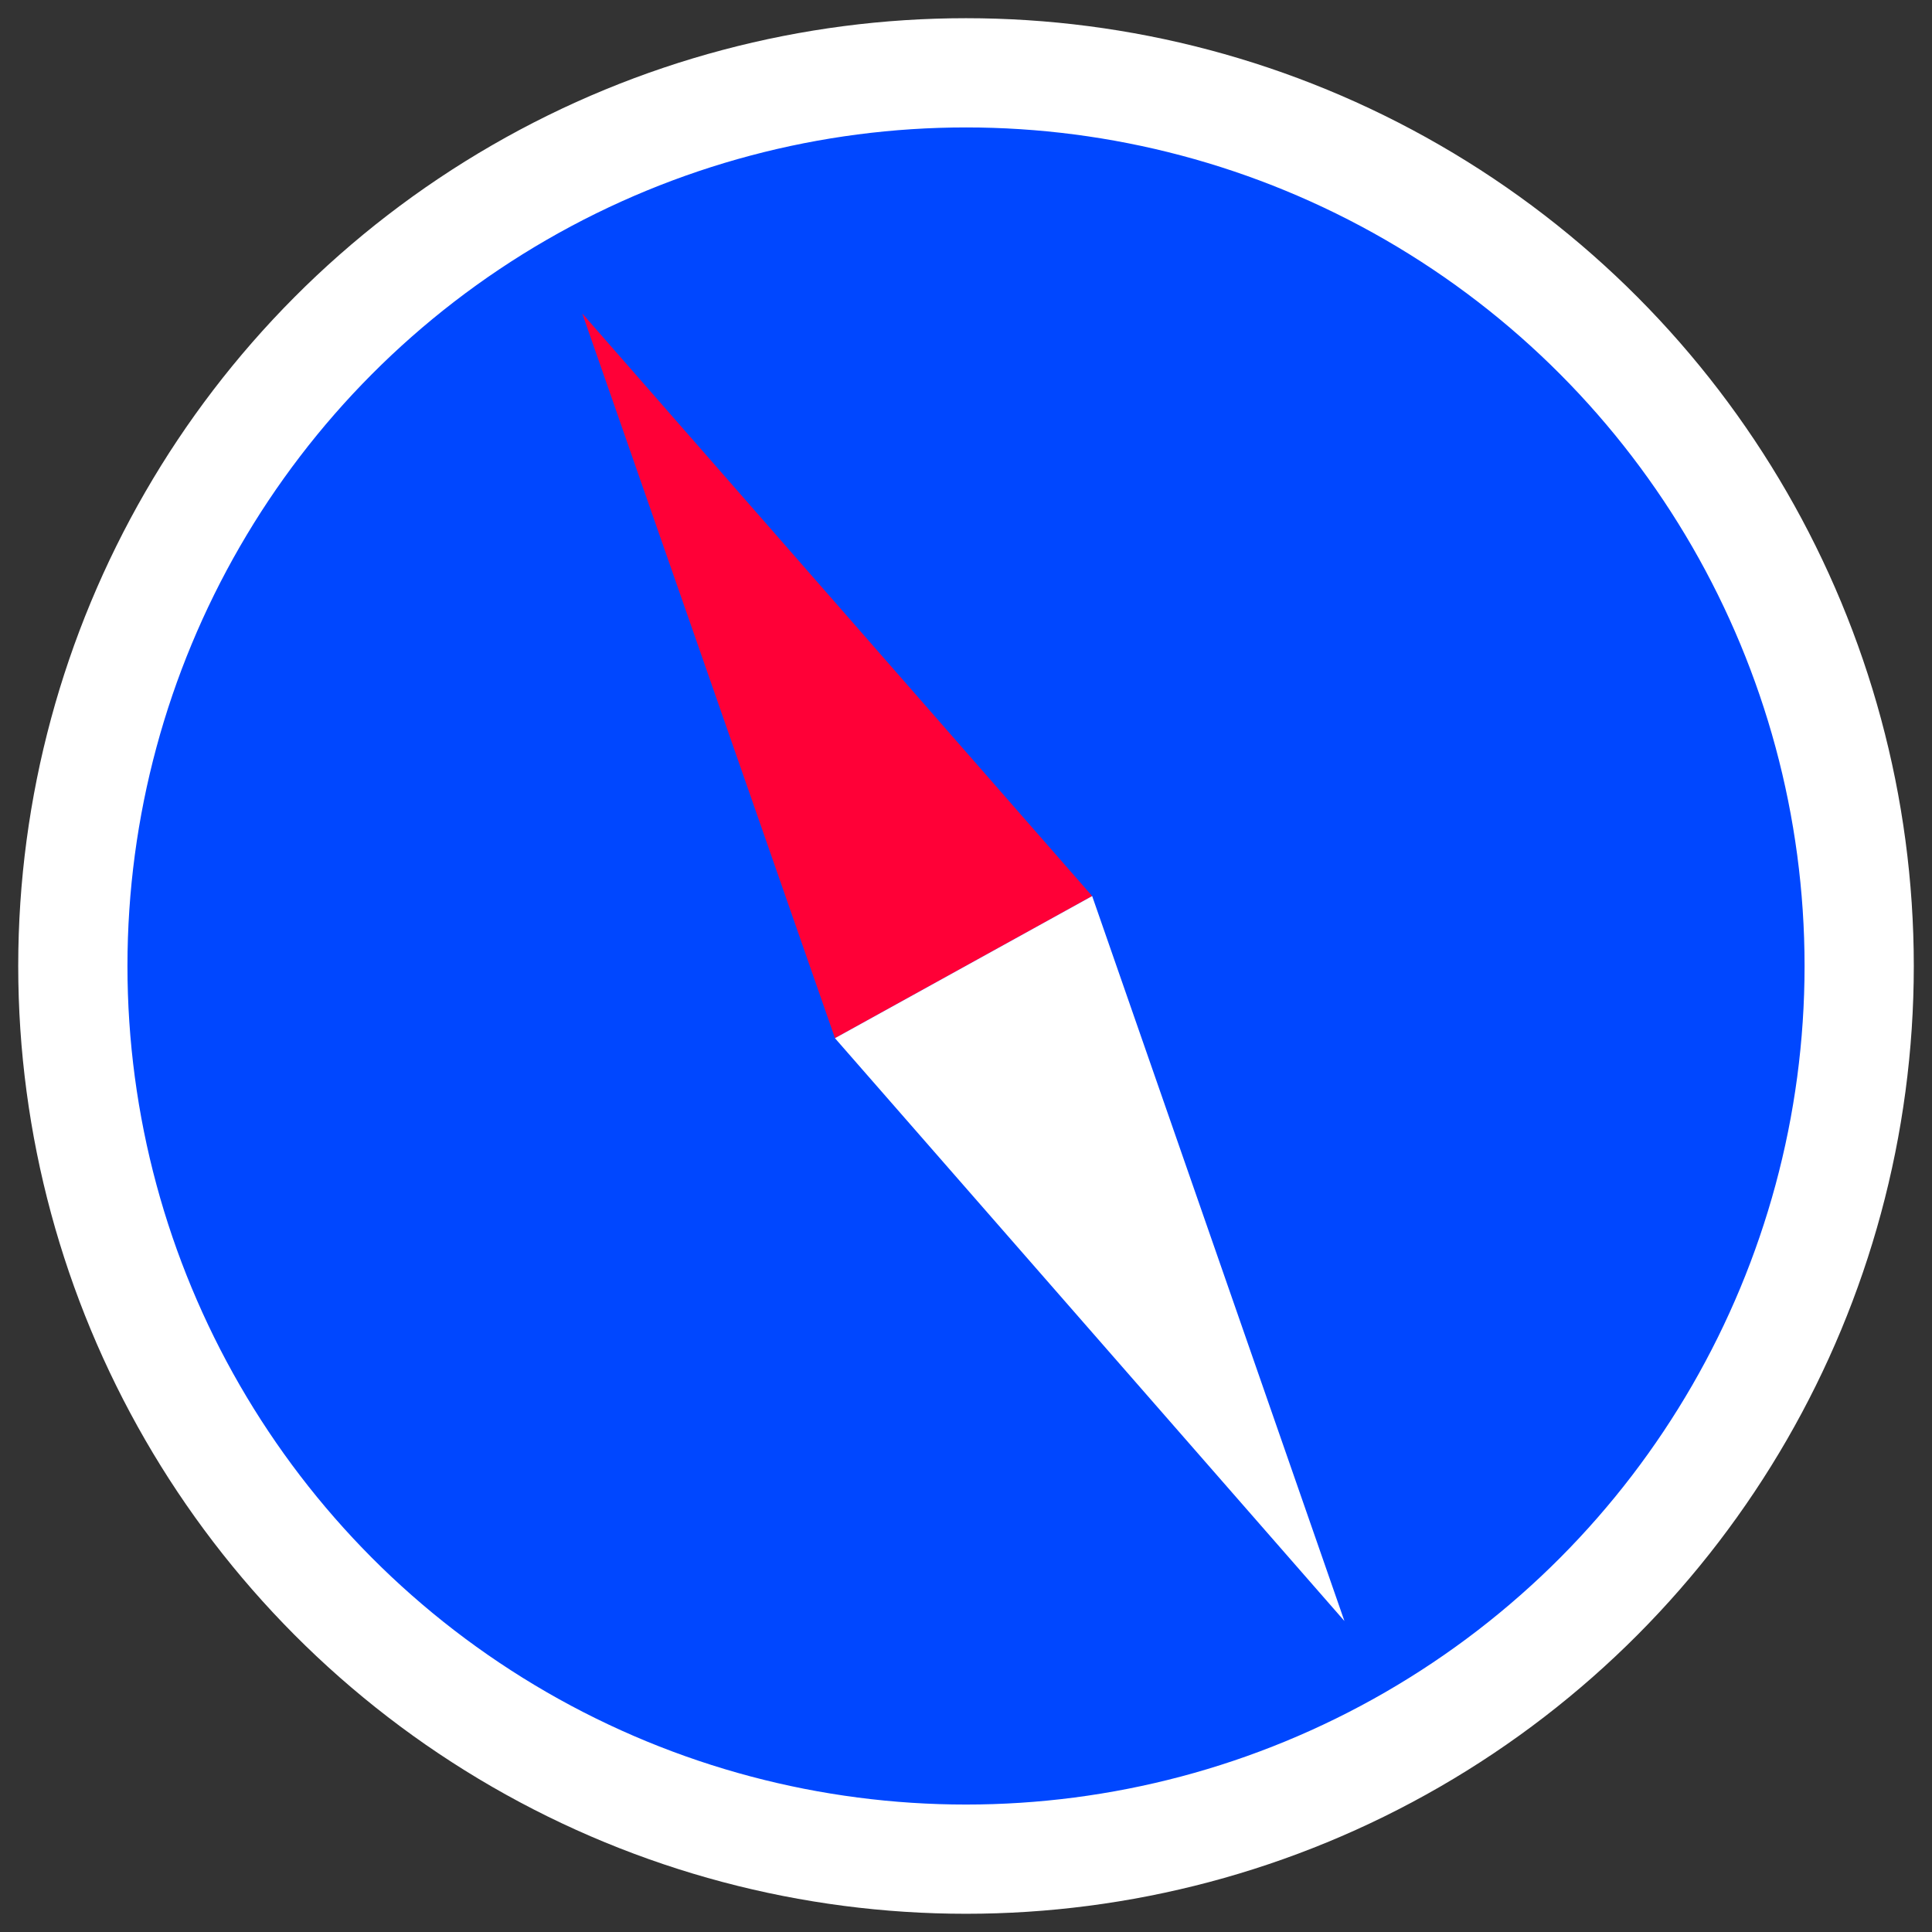
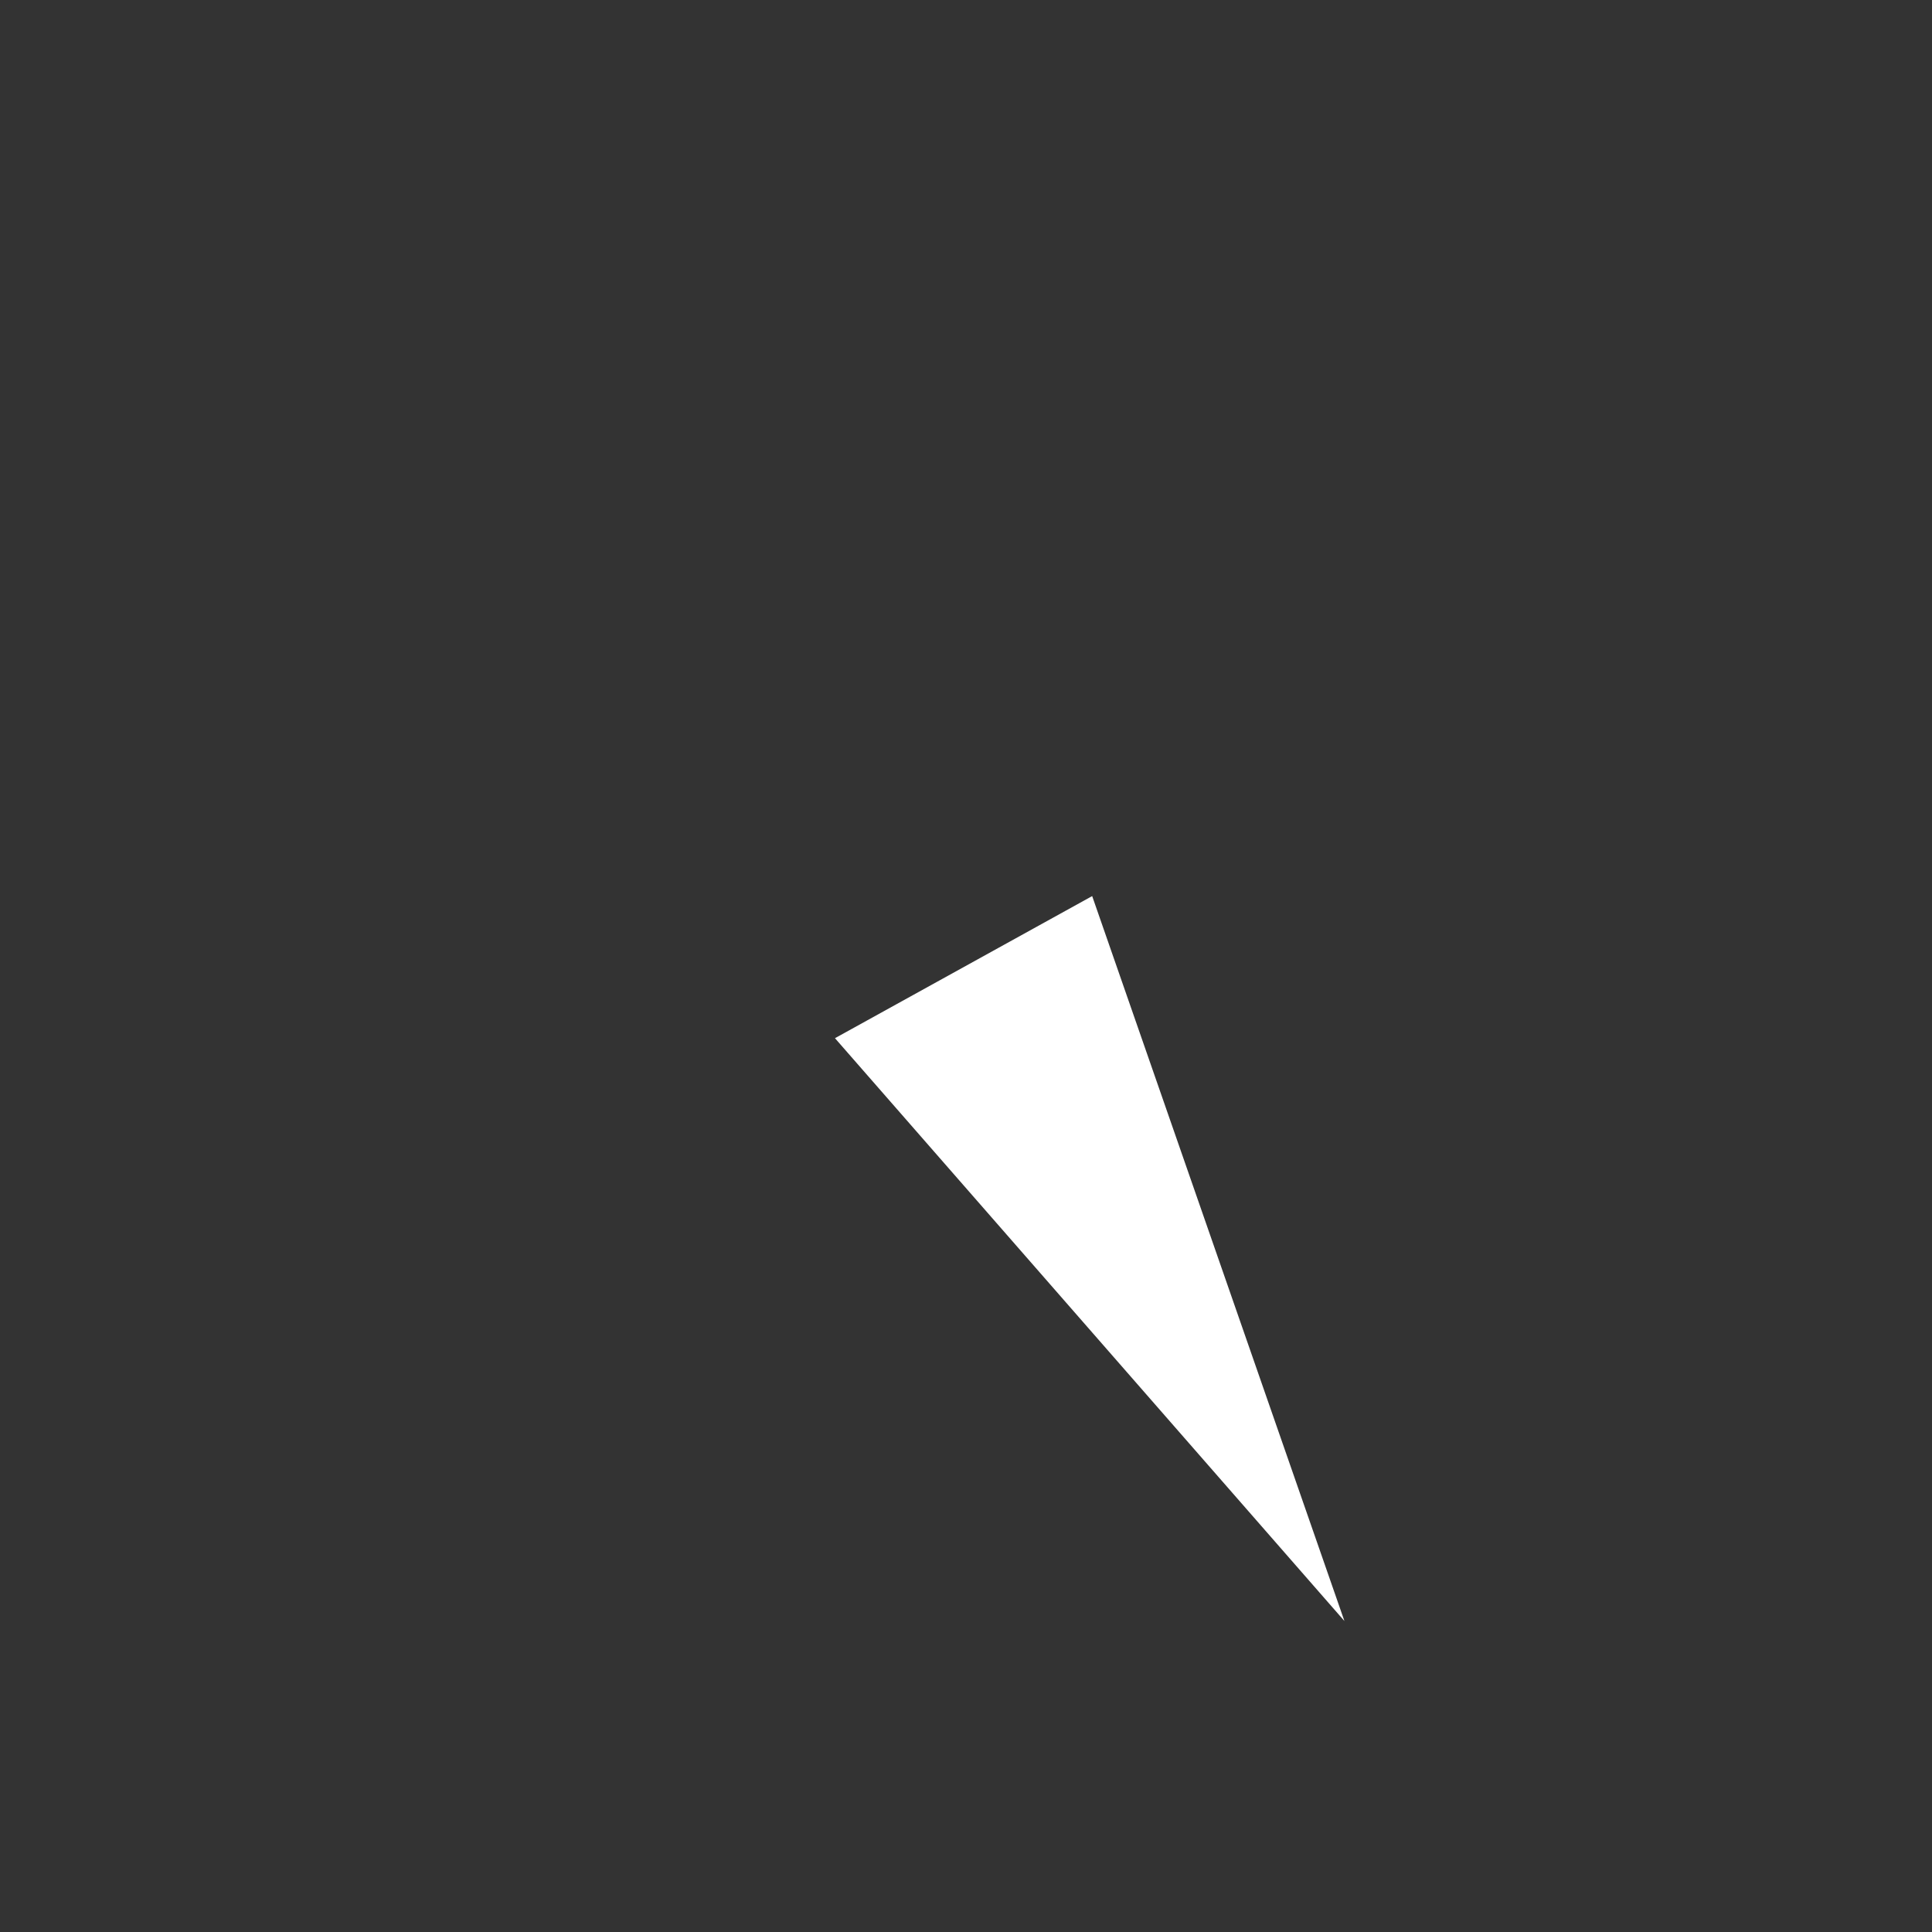
<svg xmlns="http://www.w3.org/2000/svg" xmlns:ns1="http://www.inkscape.org/namespaces/inkscape" xmlns:ns2="http://sodipodi.sourceforge.net/DTD/sodipodi-0.dtd" xmlns:xlink="http://www.w3.org/1999/xlink" version="1.1" id="svg2" viewBox="0 0 106.125 106.125" height="106.125" width="106.125" ns1:version="0.91 r13725" ns2:docname="compass.svg" ns1:export-filename="C:\Users\Temp\Documents\John\2016\Albany_Bike\compass.png" ns1:export-xdpi="90" ns1:export-ydpi="90">
  <rect x="0" y="0" width="106.125" height="106.125" fill="#333333" stroke="none" />
  <ns2:namedview pagecolor="#ffffff" bordercolor="#666666" borderopacity="1" objecttolerance="10" gridtolerance="10" guidetolerance="10" ns1:pageopacity="0" ns1:pageshadow="2" ns1:window-width="1273" ns1:window-height="796" id="namedview4721" showgrid="false" fit-margin-top="1" fit-margin-left="1" fit-margin-right="1" fit-margin-bottom="1" ns1:zoom="2.6818182" ns1:cx="27.369427" ns1:cy="73.061379" ns1:window-x="0" ns1:window-y="0" ns1:window-maximized="0" ns1:current-layer="layer1" />
  <defs id="defs4">
    <linearGradient id="linearGradient4278">
      <stop id="stop4280" offset="0" style="stop-color:#589aff;stop-opacity:1" />
      <stop id="stop4282" offset="1" style="stop-color:#005ce6;stop-opacity:1" />
    </linearGradient>
    <radialGradient gradientTransform="matrix(0.038,0,0,0.038,118.933,599.69)" gradientUnits="userSpaceOnUse" r="266.429" fy="356.648" fx="390" cy="356.648" cx="390" id="radialGradient4284" xlink:href="#linearGradient4278" />
  </defs>
  <g transform="translate(-120.509,-520.014)" id="layer1">
-     <circle r="49.062" cy="573.076" cx="173.572" id="path3336" style="fill:#0047ff;fill-opacity:1;fill-rule:evenodd;stroke:#ffffff;stroke-width:6;stroke-linecap:butt;stroke-linejoin:miter;stroke-miterlimit:4;stroke-dasharray:none;stroke-opacity:1" />
    <flowRoot style="font-style:normal;font-weight:normal;font-size:40px;line-height:125%;font-family:sans-serif;letter-spacing:0px;word-spacing:0px;fill:#000000;fill-opacity:1;stroke:none;stroke-width:1px;stroke-linecap:butt;stroke-linejoin:miter;stroke-opacity:1" id="flowRoot4138" xml:space="preserve">
      <flowRegion id="flowRegion4140">
-         <rect y="173.791" x="248.571" height="380" width="307.143" id="rect4142" />
-       </flowRegion>
+         </flowRegion>
      <flowPara id="flowPara4144" />
    </flowRoot>
    <g transform="matrix(0.238,-0.041,-0.012,0.201,82.36,520.698)" id="g4286">
-       <path style="fill:#ff0037;fill-opacity:1;fill-rule:evenodd;stroke:none;stroke-width:0.601px;stroke-linecap:butt;stroke-linejoin:miter;stroke-opacity:1" d="m 428.951,328.981 -127.017,-185.12 69.018,212.124 0.228,-0.106 57.771,-26.899 z" id="path3411" ns1:connector-curvature="0" />
      <path style="fill:#ffffff;fill-opacity:1;fill-rule:evenodd;stroke:none;stroke-width:0.601px;stroke-linecap:butt;stroke-linejoin:miter;stroke-opacity:1" d="m 428.949,328.979 68.916,212.172 -126.915,-185.167 0.228,-0.106 57.771,-26.899 z" id="path3411-5" ns1:connector-curvature="0" />
    </g>
  </g>
</svg>